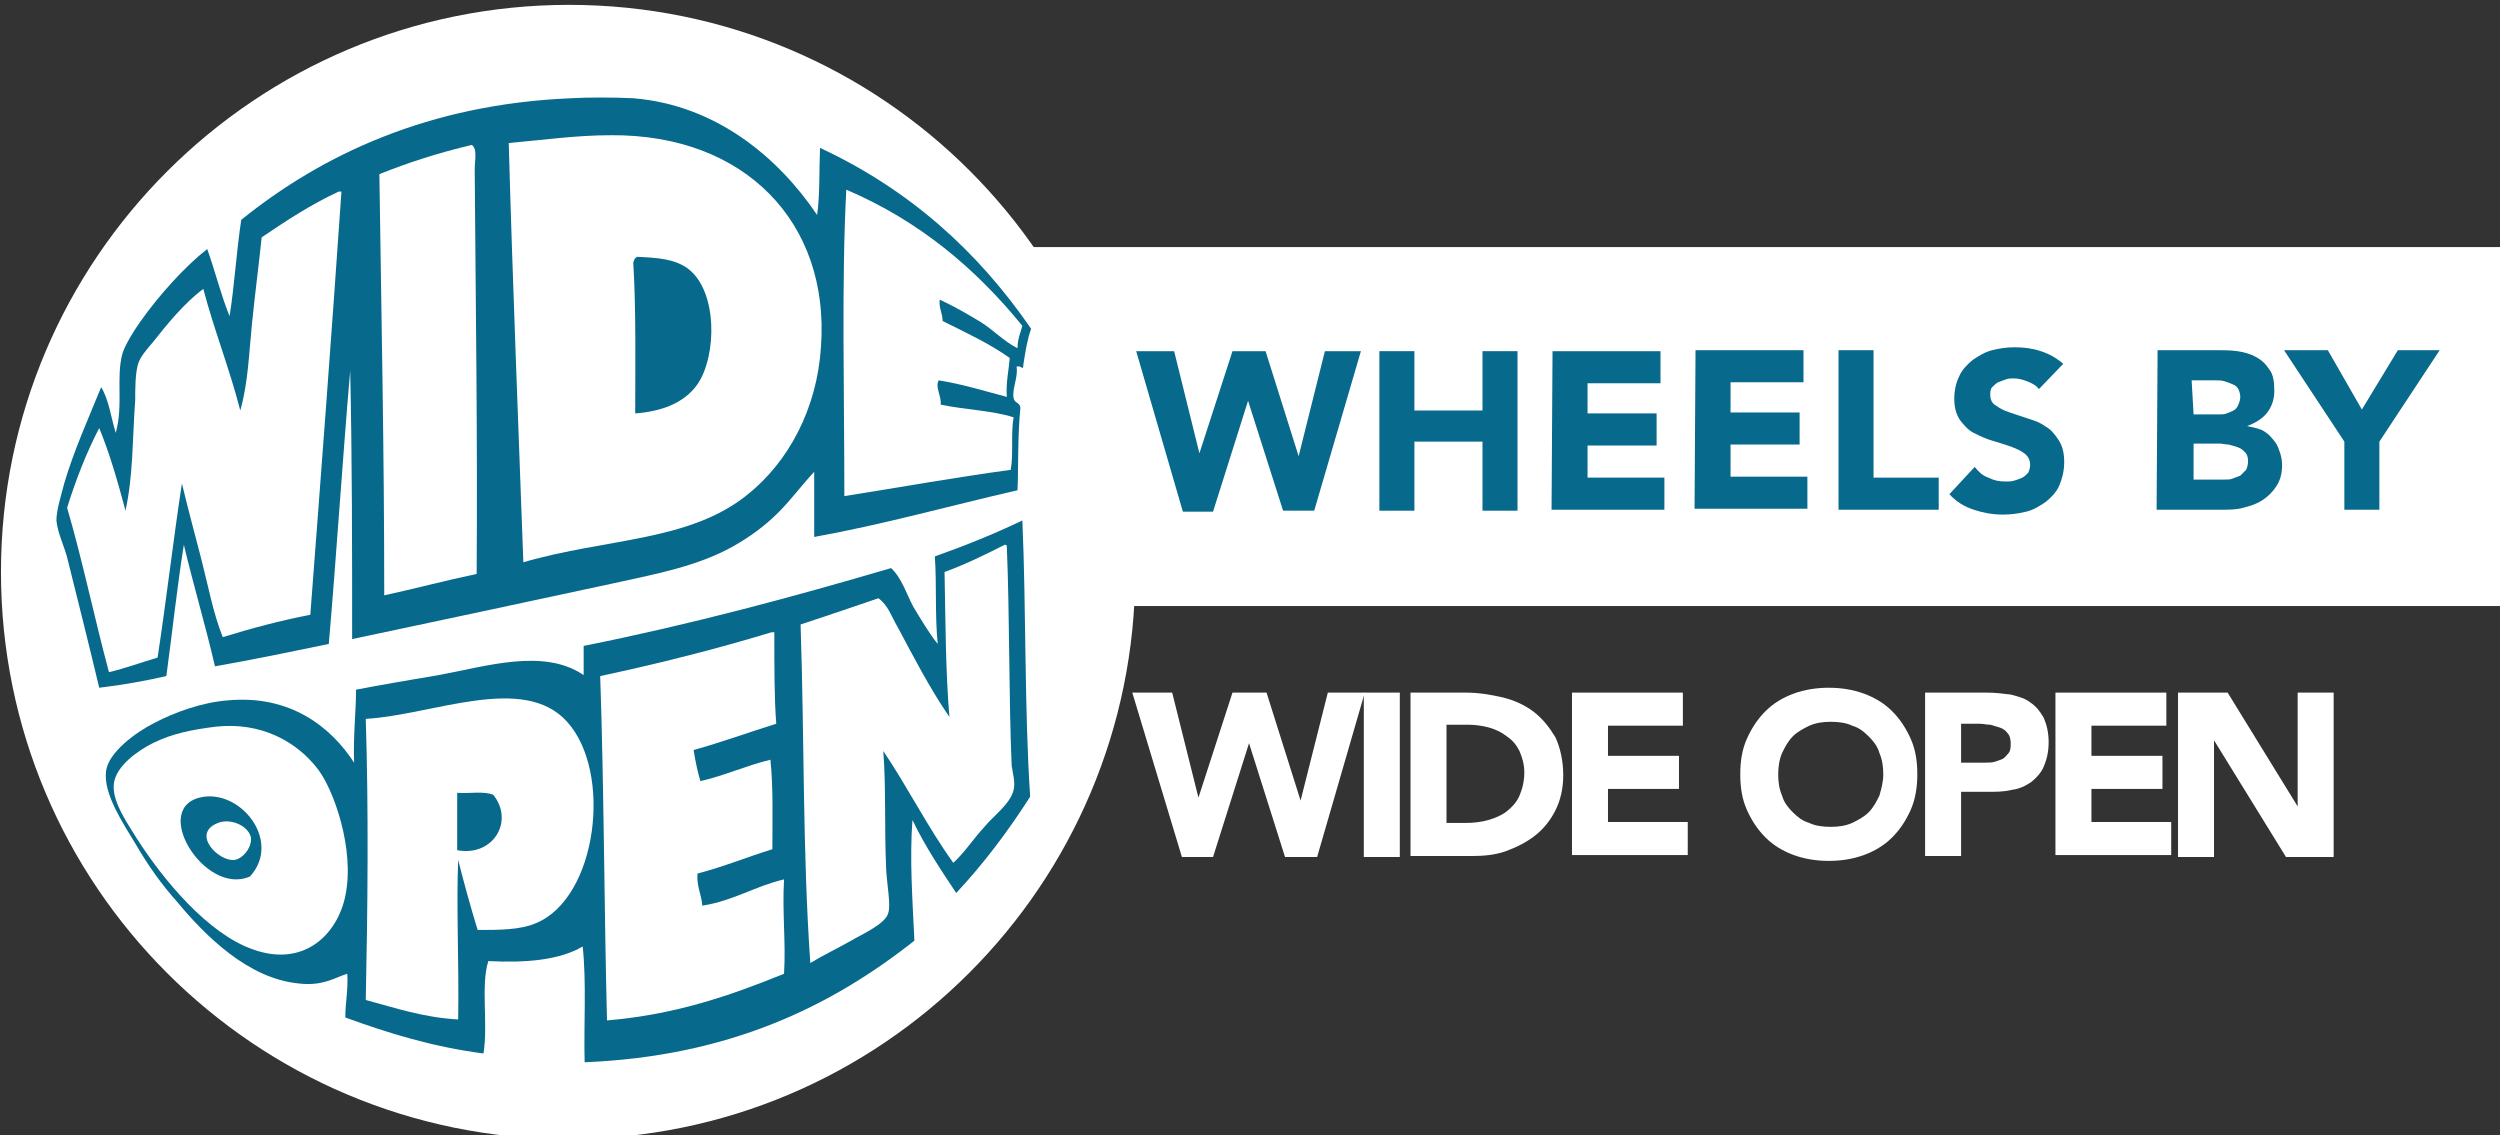
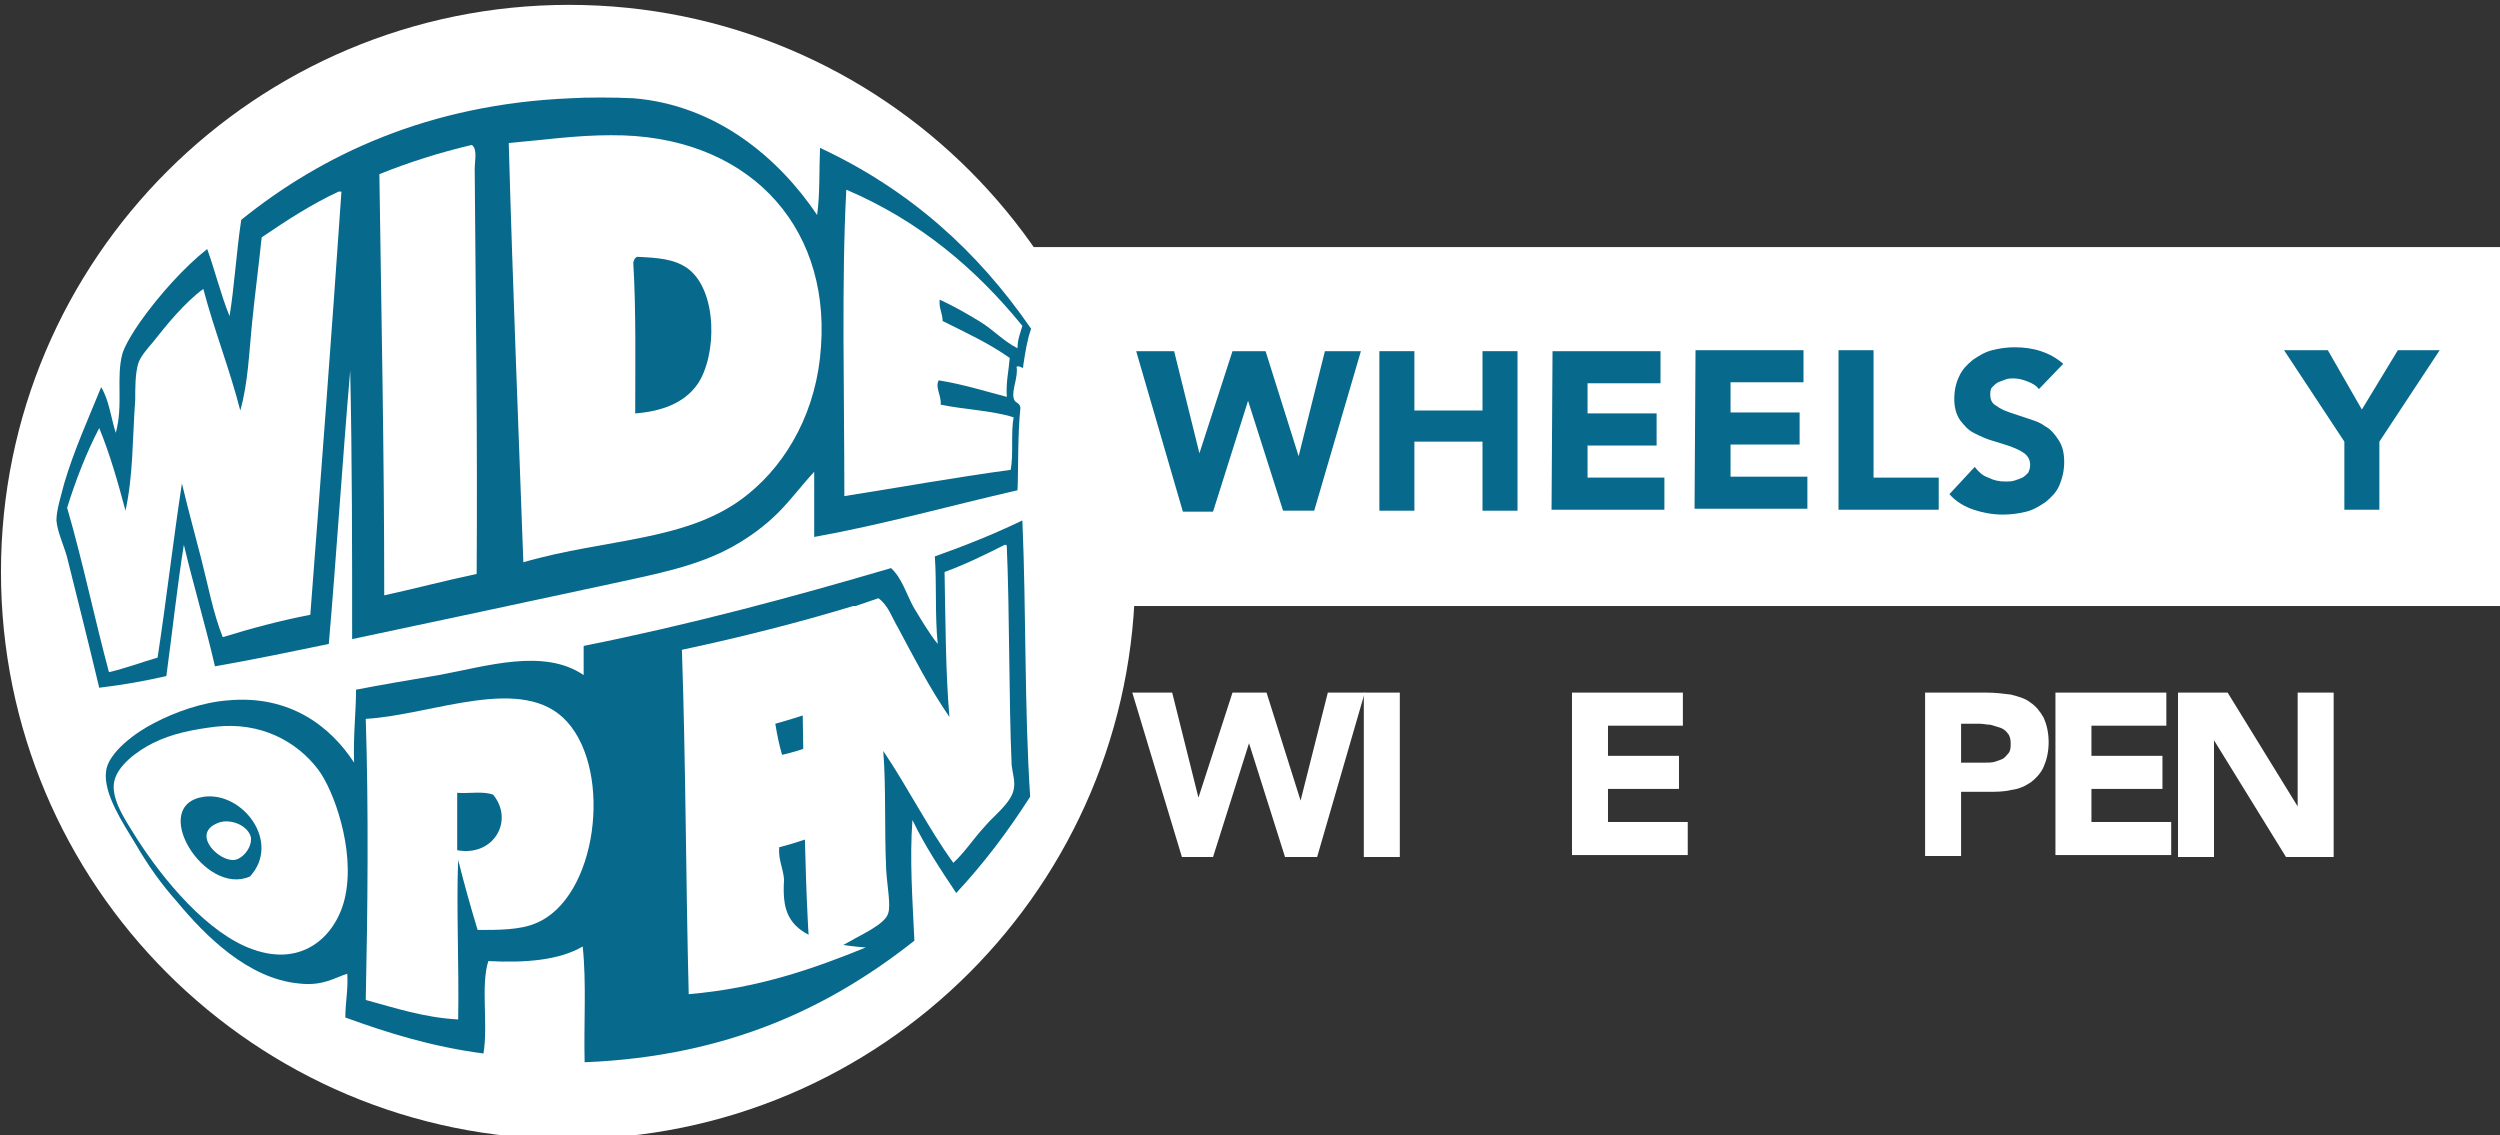
<svg xmlns="http://www.w3.org/2000/svg" version="1.1" id="Layer_1" x="0px" y="0px" width="257px" height="116.7px" viewBox="0 0 257 116.7" style="enable-background:new 0 0 257 116.7;" xml:space="preserve">
  <rect x="0" y="0" width="257" height="116.7" fill="#333333" stroke="none" />
  <style type="text/css">
	.st0{fill:#FFFFFF;}
	.st1{fill:#07698C;}
	.st2{fill-rule:evenodd;clip-rule:evenodd;fill:#FFFFFF;}
</style>
  <g>
    <g>
      <path class="st0" d="M116.4,71.2h4.1l2.7,10.8h0l3.5-10.8h3.5l3.5,11.1h0l2.8-11.1h3.8l-4.9,16.9h-3.3l-3.7-11.7h0l-3.7,11.7h-3.2    L116.4,71.2z" />
      <path class="st0" d="M140.2,71.2h3.7v16.9h-3.7V71.2z" />
-       <path class="st0" d="M145,71.2h5.6c1.4,0,2.6,0.2,3.9,0.5c1.2,0.3,2.3,0.8,3.2,1.5c0.9,0.7,1.6,1.6,2.2,2.6    c0.5,1.1,0.8,2.4,0.8,3.9c0,1.4-0.3,2.6-0.8,3.6c-0.5,1-1.2,1.9-2.1,2.6c-0.9,0.7-1.9,1.2-3,1.6c-1.1,0.4-2.3,0.5-3.6,0.5H145    V71.2z M148.7,84.6h1.9c0.9,0,1.7-0.1,2.4-0.3c0.7-0.2,1.4-0.5,1.9-0.9c0.5-0.4,1-0.9,1.3-1.6c0.3-0.7,0.5-1.5,0.5-2.4    c0-0.8-0.2-1.5-0.5-2.2c-0.3-0.6-0.7-1.1-1.3-1.5c-0.5-0.4-1.1-0.7-1.8-0.9c-0.7-0.2-1.5-0.3-2.2-0.3h-2.2V84.6z" />
      <path class="st0" d="M161.5,71.2h11.5v3.4h-7.7v3.1h7.3v3.4h-7.3v3.4h8.2v3.4h-11.9V71.2z" />
-       <path class="st0" d="M178.9,79.6c0-1.4,0.2-2.6,0.7-3.7c0.5-1.1,1.1-2,1.9-2.8c0.8-0.8,1.8-1.4,2.9-1.8c1.1-0.4,2.3-0.6,3.6-0.6    c1.3,0,2.5,0.2,3.6,0.6c1.1,0.4,2.1,1,2.9,1.8c0.8,0.8,1.4,1.7,1.9,2.8c0.5,1.1,0.7,2.3,0.7,3.7c0,1.3-0.2,2.6-0.7,3.7    c-0.5,1.1-1.1,2-1.9,2.8c-0.8,0.8-1.8,1.4-2.9,1.8c-1.1,0.4-2.3,0.6-3.6,0.6c-1.3,0-2.5-0.2-3.6-0.6c-1.1-0.4-2.1-1-2.9-1.8    c-0.8-0.8-1.4-1.7-1.9-2.8C179.1,82.2,178.9,81,178.9,79.6z M182.8,79.6c0,0.8,0.1,1.5,0.4,2.2c0.2,0.7,0.6,1.2,1.1,1.7    c0.5,0.5,1,0.9,1.7,1.1c0.6,0.3,1.4,0.4,2.2,0.4c0.8,0,1.5-0.1,2.2-0.4c0.6-0.3,1.2-0.6,1.7-1.1c0.5-0.5,0.8-1.1,1.1-1.7    c0.2-0.7,0.4-1.4,0.4-2.2c0-0.8-0.1-1.5-0.4-2.2c-0.2-0.7-0.6-1.2-1.1-1.7c-0.5-0.5-1-0.9-1.7-1.1c-0.6-0.3-1.4-0.4-2.2-0.4    c-0.8,0-1.5,0.1-2.2,0.4c-0.6,0.3-1.2,0.6-1.7,1.1c-0.5,0.5-0.8,1.1-1.1,1.7C182.9,78.1,182.8,78.9,182.8,79.6z" />
      <path class="st0" d="M197.9,71.2h6.3c0.9,0,1.7,0.1,2.5,0.2c0.8,0.2,1.5,0.4,2,0.8c0.6,0.4,1,0.9,1.4,1.6c0.3,0.7,0.5,1.5,0.5,2.5    c0,1-0.2,1.8-0.5,2.5c-0.3,0.7-0.8,1.2-1.3,1.6c-0.6,0.4-1.2,0.7-2,0.8c-0.8,0.2-1.6,0.2-2.5,0.2h-2.7v6.6h-3.7V71.2z M201.6,78.4    h2.5c0.3,0,0.7,0,1-0.1c0.3-0.1,0.6-0.2,0.8-0.3c0.2-0.1,0.4-0.4,0.6-0.6c0.2-0.3,0.2-0.6,0.2-1c0-0.4-0.1-0.8-0.3-1    c-0.2-0.3-0.5-0.5-0.8-0.6c-0.3-0.1-0.7-0.2-1-0.3c-0.4,0-0.7-0.1-1.1-0.1h-1.9V78.4z" />
      <path class="st0" d="M211.2,71.2h11.5v3.4H215v3.1h7.3v3.4H215v3.4h8.2v3.4h-11.9V71.2z" />
      <path class="st0" d="M223.9,71.2h5.1l7.2,11.7h0V71.2h3.7v16.9H235l-7.4-12h0v12h-3.7V71.2z" />
    </g>
    <rect x="102.3" y="25.4" class="st0" width="154.7" height="36.9" />
    <g>
      <path class="st1" d="M116.8,36.1l3.9,0l2.6,10.5h0l3.4-10.5l3.4,0l3.4,10.8h0l2.7-10.8l3.7,0l-4.8,16.4l-3.2,0l-3.6-11.3h0    l-3.6,11.4l-3.1,0L116.8,36.1z" />
      <path class="st1" d="M141.8,36.1l3.6,0l0,6.1l7,0l0-6.1l3.6,0l0,16.4l-3.6,0l0-7.1l-7,0l0,7.1l-3.6,0L141.8,36.1z" />
      <path class="st1" d="M159.6,36.1l11.1,0l0,3.3l-7.5,0l0,3.1l7.1,0l0,3.3l-7.1,0l0,3.3l7.9,0l0,3.3l-11.6,0L159.6,36.1z" />
      <path class="st1" d="M174.3,36l11.1,0l0,3.3l-7.5,0l0,3.1l7.1,0l0,3.3l-7.1,0l0,3.3l7.9,0l0,3.3l-11.6,0L174.3,36z" />
      <path class="st1" d="M189,36l3.6,0l0,13.1l6.7,0l0,3.3l-10.3,0L189,36z" />
      <path class="st1" d="M209.6,40c-0.3-0.4-0.7-0.6-1.2-0.8c-0.5-0.2-1-0.3-1.4-0.3c-0.3,0-0.5,0-0.8,0.1c-0.3,0.1-0.5,0.2-0.8,0.3    c-0.2,0.1-0.4,0.3-0.6,0.5c-0.2,0.2-0.2,0.5-0.2,0.8c0,0.5,0.2,0.9,0.6,1.1c0.4,0.3,0.8,0.5,1.4,0.7c0.6,0.2,1.2,0.4,1.8,0.6    c0.6,0.2,1.3,0.4,1.8,0.8c0.6,0.3,1,0.8,1.4,1.4c0.4,0.6,0.6,1.3,0.6,2.3c0,0.9-0.2,1.7-0.5,2.4c-0.3,0.7-0.8,1.2-1.4,1.7    c-0.6,0.4-1.2,0.8-2,1c-0.8,0.2-1.6,0.3-2.4,0.3c-1.1,0-2.1-0.2-3-0.5c-0.9-0.3-1.8-0.8-2.5-1.6l2.6-2.8c0.4,0.5,0.8,0.9,1.4,1.1    c0.6,0.3,1.1,0.4,1.8,0.4c0.3,0,0.6,0,0.9-0.1c0.3-0.1,0.6-0.2,0.8-0.3c0.2-0.1,0.4-0.3,0.6-0.5c0.1-0.2,0.2-0.5,0.2-0.8    c0-0.5-0.2-0.9-0.6-1.2c-0.4-0.3-0.9-0.5-1.4-0.7c-0.6-0.2-1.2-0.4-1.9-0.6c-0.7-0.2-1.3-0.5-1.9-0.8c-0.6-0.3-1-0.8-1.4-1.3    c-0.4-0.6-0.6-1.3-0.6-2.2c0-0.9,0.2-1.7,0.5-2.3c0.3-0.7,0.8-1.2,1.4-1.7c0.6-0.4,1.2-0.8,2-1c0.8-0.2,1.5-0.3,2.3-0.3    c0.9,0,1.8,0.1,2.7,0.4c0.9,0.3,1.6,0.7,2.3,1.3L209.6,40z" />
-       <path class="st1" d="M221.8,36l6.1,0c0.7,0,1.4,0,2.1,0.1c0.7,0.1,1.4,0.3,1.9,0.6c0.6,0.3,1,0.7,1.4,1.3c0.4,0.5,0.5,1.3,0.5,2.2    c0,0.9-0.3,1.7-0.8,2.3c-0.5,0.6-1.2,1-2,1.3v0c0.5,0.1,1,0.2,1.5,0.4c0.4,0.2,0.8,0.5,1.1,0.9c0.3,0.3,0.6,0.8,0.7,1.2    c0.2,0.5,0.3,1,0.3,1.5c0,0.9-0.2,1.6-0.6,2.2c-0.4,0.6-0.8,1-1.4,1.4c-0.6,0.4-1.2,0.6-2,0.8c-0.7,0.2-1.5,0.2-2.2,0.2l-6.7,0    L221.8,36z M225.5,42.6l2.6,0c0.3,0,0.6,0,0.8-0.1c0.3-0.1,0.5-0.2,0.7-0.3c0.2-0.1,0.4-0.3,0.5-0.6c0.1-0.2,0.2-0.5,0.2-0.8    c0-0.3-0.1-0.6-0.2-0.8c-0.1-0.2-0.3-0.4-0.6-0.5c-0.2-0.1-0.5-0.2-0.8-0.3c-0.3-0.1-0.6-0.1-0.9-0.1l-2.5,0L225.5,42.6z     M225.5,49.3l3.2,0c0.3,0,0.6,0,0.8-0.1c0.3-0.1,0.5-0.2,0.8-0.3c0.2-0.2,0.4-0.4,0.6-0.6c0.1-0.2,0.2-0.5,0.2-0.9    c0-0.4-0.1-0.7-0.3-0.9c-0.2-0.2-0.4-0.4-0.7-0.5c-0.3-0.1-0.6-0.2-1-0.3c-0.3,0-0.7-0.1-0.9-0.1l-2.7,0L225.5,49.3z" />
      <path class="st1" d="M241,45.4l-6.2-9.4l4.5,0l3.5,6.1l3.7-6.1l4.3,0l-6.2,9.4l0,7l-3.6,0L241,45.4z" />
    </g>
    <circle class="st1" cx="59.5" cy="58.4" r="56.5" />
    <g>
      <path class="st2" d="M20.7,57.5c0.7,2.7,1.2,5.5,2.2,8c2.9-0.9,5.9-1.7,9-2.3c1.1-14.4,2.2-28.9,3.2-43.5c-0.1,0-0.2,0-0.3,0    c-2.8,1.3-5.4,3-7.9,4.7c-0.3,2.9-0.7,5.9-1,8.9c-0.3,3-0.4,6.1-1.2,8.9c-1.1-4.3-2.7-8.3-3.8-12.5c-1.9,1.4-3.7,3.6-5.2,5.5    c-0.6,0.7-1.3,1.5-1.5,2.2c-0.3,1-0.3,2.5-0.3,3.7c-0.3,4.2-0.2,7.7-1,11.4c-0.8-3-1.6-5.8-2.7-8.5c-1.3,2.5-2.4,5.3-3.3,8.2    c1.6,5.5,2.8,11.3,4.3,16.9c1.7-0.4,3.3-1,5-1.5c0.9-5.9,1.6-12,2.5-17.9C19.3,52.2,20,54.8,20.7,57.5z" />
      <path class="st2" d="M22.4,84.6c-2.8,1.1,0.1,4,1.7,3.8c0.8-0.1,1.8-1.2,1.7-2.3C25.5,84.8,23.6,84.1,22.4,84.6z" />
      <path class="st2" d="M86.8,51c5.7-0.9,11.2-1.9,17.1-2.7c0.3-1.6,0-3.8,0.3-5.4c-2.2-0.7-5.1-0.8-7.5-1.3c0.1-0.9-0.6-1.8-0.2-2.5    c2.5,0.4,4.7,1.1,7,1.7c-0.1-1.5,0.2-2.7,0.3-4c-2.1-1.5-4.5-2.6-6.9-3.8c0-0.8-0.4-1.3-0.3-2.2c1.5,0.7,2.9,1.5,4.2,2.3    c1.3,0.8,2.4,2,3.8,2.7c0-0.9,0.3-1.6,0.5-2.3c-4.8-5.9-10.6-10.8-18.1-14C86.5,28.8,86.8,40.5,86.8,51z" />
      <path class="st2" d="M49,59c0.1-13.9-0.1-28.1-0.2-41.6c0-0.9,0.3-2.1-0.3-2.5c-3.4,0.8-6.5,1.8-9.5,3c0.2,14.5,0.5,28.4,0.5,43.3    C42.7,60.5,45.7,59.7,49,59z" />
      <path class="st2" d="M22.2,74.7c-2.4,0.3-4.5,0.7-6.5,1.7c-1.4,0.7-3.8,2.3-4,4.2c-0.2,1.9,1.6,4.3,2.3,5.5    c2.8,4.4,7.4,9.9,12,11.5c5.3,1.9,8.7-1.6,9.5-5.5c1-4.8-1.2-10.9-2.8-13C30.5,76.2,26.8,74.2,22.2,74.7z M25.7,90.1    c-4.7,2.1-10.5-7.4-4.7-8.2C25,81.4,28.9,86.6,25.7,90.1z" />
      <path class="st2" d="M76.9,50.8c4.1-3.3,7.1-8.7,7.5-15.2c0.9-12.7-7.8-21.8-21.6-21.7c-3.6,0-7,0.5-10.5,0.8    c0.4,14.6,1,29.1,1.5,43.1C62.4,55.3,70.9,55.7,76.9,50.8z M65.5,26.4c2.1,0.1,3.8,0.2,5.2,1.2c3.1,2.3,3,9,1,11.9    c-1.4,2-3.8,2.8-6.4,3c0-4.6,0.1-10.7-0.2-15.5C65.2,26.6,65.3,26.5,65.5,26.4z" />
      <path class="st2" d="M103.5,56.2c0-0.1,0-0.2-0.2-0.2c-2,1-4,2-6.2,2.8c0.1,5,0.1,10.2,0.5,14.9c-2-2.9-3.7-6.2-5.3-9.2    c-0.6-1-1-2.3-2-3c-2.6,0.9-5.3,1.8-8,2.7c0.4,11.9,0.2,23.3,1,34.8c1.3-0.8,2.6-1.4,4.2-2.3c1-0.6,3.5-1.7,3.8-2.8    c0.3-0.8-0.1-2.8-0.2-4.5c-0.2-4.4,0-8.4-0.3-12.2c2.5,3.7,4.6,7.9,7.2,11.5c1.2-1.1,2-2.4,3.2-3.7c0.9-1.1,2.7-2.4,3-3.8    c0.2-0.8-0.1-1.7-0.2-2.5C103.7,71.8,103.8,63.2,103.5,56.2z" />
-       <path class="st2" d="M80.6,90.4c-3,0.7-5.2,2.2-8.4,2.7c-0.1-1.2-0.6-2-0.5-3.3c2.7-0.7,5.1-1.7,7.7-2.5c0-3.1,0.1-6.3-0.2-9.2    c-2.5,0.6-4.6,1.6-7.2,2.2c-0.3-1-0.5-2-0.7-3.2c2.9-0.8,5.6-1.8,8.5-2.7c-0.2-2.5-0.2-5.8-0.2-9.4c-0.1,0-0.2,0-0.3,0    c-5.6,1.7-11.5,3.2-17.6,4.5c0.4,11.7,0.4,23.6,0.7,35.4c7.1-0.6,12.8-2.6,18.2-4.8C80.8,96.8,80.4,93.9,80.6,90.4z" />
+       <path class="st2" d="M80.6,90.4c-0.1-1.2-0.6-2-0.5-3.3c2.7-0.7,5.1-1.7,7.7-2.5c0-3.1,0.1-6.3-0.2-9.2    c-2.5,0.6-4.6,1.6-7.2,2.2c-0.3-1-0.5-2-0.7-3.2c2.9-0.8,5.6-1.8,8.5-2.7c-0.2-2.5-0.2-5.8-0.2-9.4c-0.1,0-0.2,0-0.3,0    c-5.6,1.7-11.5,3.2-17.6,4.5c0.4,11.7,0.4,23.6,0.7,35.4c7.1-0.6,12.8-2.6,18.2-4.8C80.8,96.8,80.4,93.9,80.6,90.4z" />
      <path class="st2" d="M58.5,0.5C26.3,0.5,0.1,26.6,0.1,58.8c0,32.2,26.1,58.3,58.3,58.3c32.2,0,58.3-26.1,58.3-58.3    C116.8,26.6,90.7,0.5,58.5,0.5z M7,57.7c-0.3-1.4-1.1-2.9-1.2-4.2c0-1.1,0.5-2.6,0.8-3.8c1-3.4,2.5-6.7,3.8-9.9    c0.8,1.3,1,3.1,1.5,4.7c0.8-2.9,0-5.7,0.7-8.2c0.3-0.9,1.1-2.2,1.8-3.2c1.9-2.7,4.6-5.7,6.9-7.5c0.8,2.2,1.4,4.7,2.3,6.9    c0.5-3.1,0.7-6.6,1.2-9.9c8.3-6.7,19.3-11.9,33.9-12.5c1.5-0.1,4.5-0.1,6.4,0c8.6,0.7,15,6.2,18.9,12c0.3-2.1,0.2-4.6,0.3-6.9    c9.2,4.3,16.2,10.6,21.7,18.6c-0.4,1.1-0.6,2.4-0.8,3.7c0,0.7-0.2,0-0.7,0.2c0.2,1-0.5,2.4-0.3,3.2c0.1,0.6,0.6,0.4,0.7,1    c-0.3,2.9-0.2,6.4-0.3,8.5c-7,1.6-13.7,3.5-20.9,4.8c0-2.2,0-4.5,0-6.7c-1.3,1.4-2.4,2.9-3.7,4.2c-1.3,1.3-2.9,2.5-4.7,3.5    c-3.6,2-7.8,2.8-12.4,3.8c-8.8,1.9-18.2,3.9-26.7,5.7c0-9.3,0-18.5-0.2-27.6c-0.8,9.3-1.4,18.8-2.2,28.1    c-3.9,0.8-7.7,1.6-11.7,2.3c-1-4.3-2.2-8.3-3.2-12.5c-0.7,4.4-1.2,9.1-1.8,13.5c-2.2,0.5-4.4,0.9-6.9,1.2    C9.2,66.5,8.1,62.1,7,57.7z M98.3,91.8c-1.6-2.4-3.2-4.8-4.5-7.5c-0.3,4,0,8.1,0.2,12.4c-8.6,6.8-19.1,11.9-33.9,12.5    c-0.1-3.9,0.2-8.2-0.2-11.9c-2.4,1.4-5.8,1.7-9.7,1.5c-0.8,2.5,0,6.5-0.5,9.5c-5.3-0.7-9.8-2.1-14.2-3.7c0-1.6,0.3-2.8,0.2-4.5    c-1.3,0.4-2.5,1.3-5,1c-5.2-0.5-9.6-4.9-12.5-8.4c-1.6-1.8-2.9-3.6-4.3-6c-1.2-2-3.3-5.1-3-7.4c0.2-1.9,3-4,5-5    c2.1-1.1,4.9-2.1,7.5-2.3c6.4-0.6,10.6,2.7,13,6.4c-0.1-2.8,0.2-5.2,0.2-7.5c2.6-0.5,5.5-1,8.5-1.5c4.9-0.9,10.8-2.8,14.9,0    c0-1,0-2,0-3c11-2.2,21.4-5,31.6-8c1.1,1,1.6,2.7,2.3,4c0.8,1.3,1.6,2.7,2.5,3.8c-0.3-2.8-0.1-6.2-0.3-9c3.1-1.1,6.1-2.3,9-3.7    c0.4,9.4,0.2,19.3,0.8,28.4C103.6,85.5,101.1,88.8,98.3,91.8z" />
      <path class="st2" d="M37.6,73.9c0.3,9.3,0.2,19.6,0,28.9c3,0.8,5.9,1.8,9.5,2c0.1-5.7-0.2-11.6,0-16.4c0.6,2.4,1.3,4.9,2,7.2    c2.2,0,4.4,0,6-0.7c6.3-2.6,7.9-15.5,3.2-20.7C53.8,69.2,44.5,73.5,37.6,73.9z M47,87.4c0-2,0-3.9,0-5.9c1.2,0.1,2.7-0.2,3.7,0.2    C52.9,84.4,50.7,88.1,47,87.4z" />
    </g>
  </g>
  <g>
</g>
  <g>
</g>
  <g>
</g>
  <g>
</g>
  <g>
</g>
  <g>
</g>
</svg>